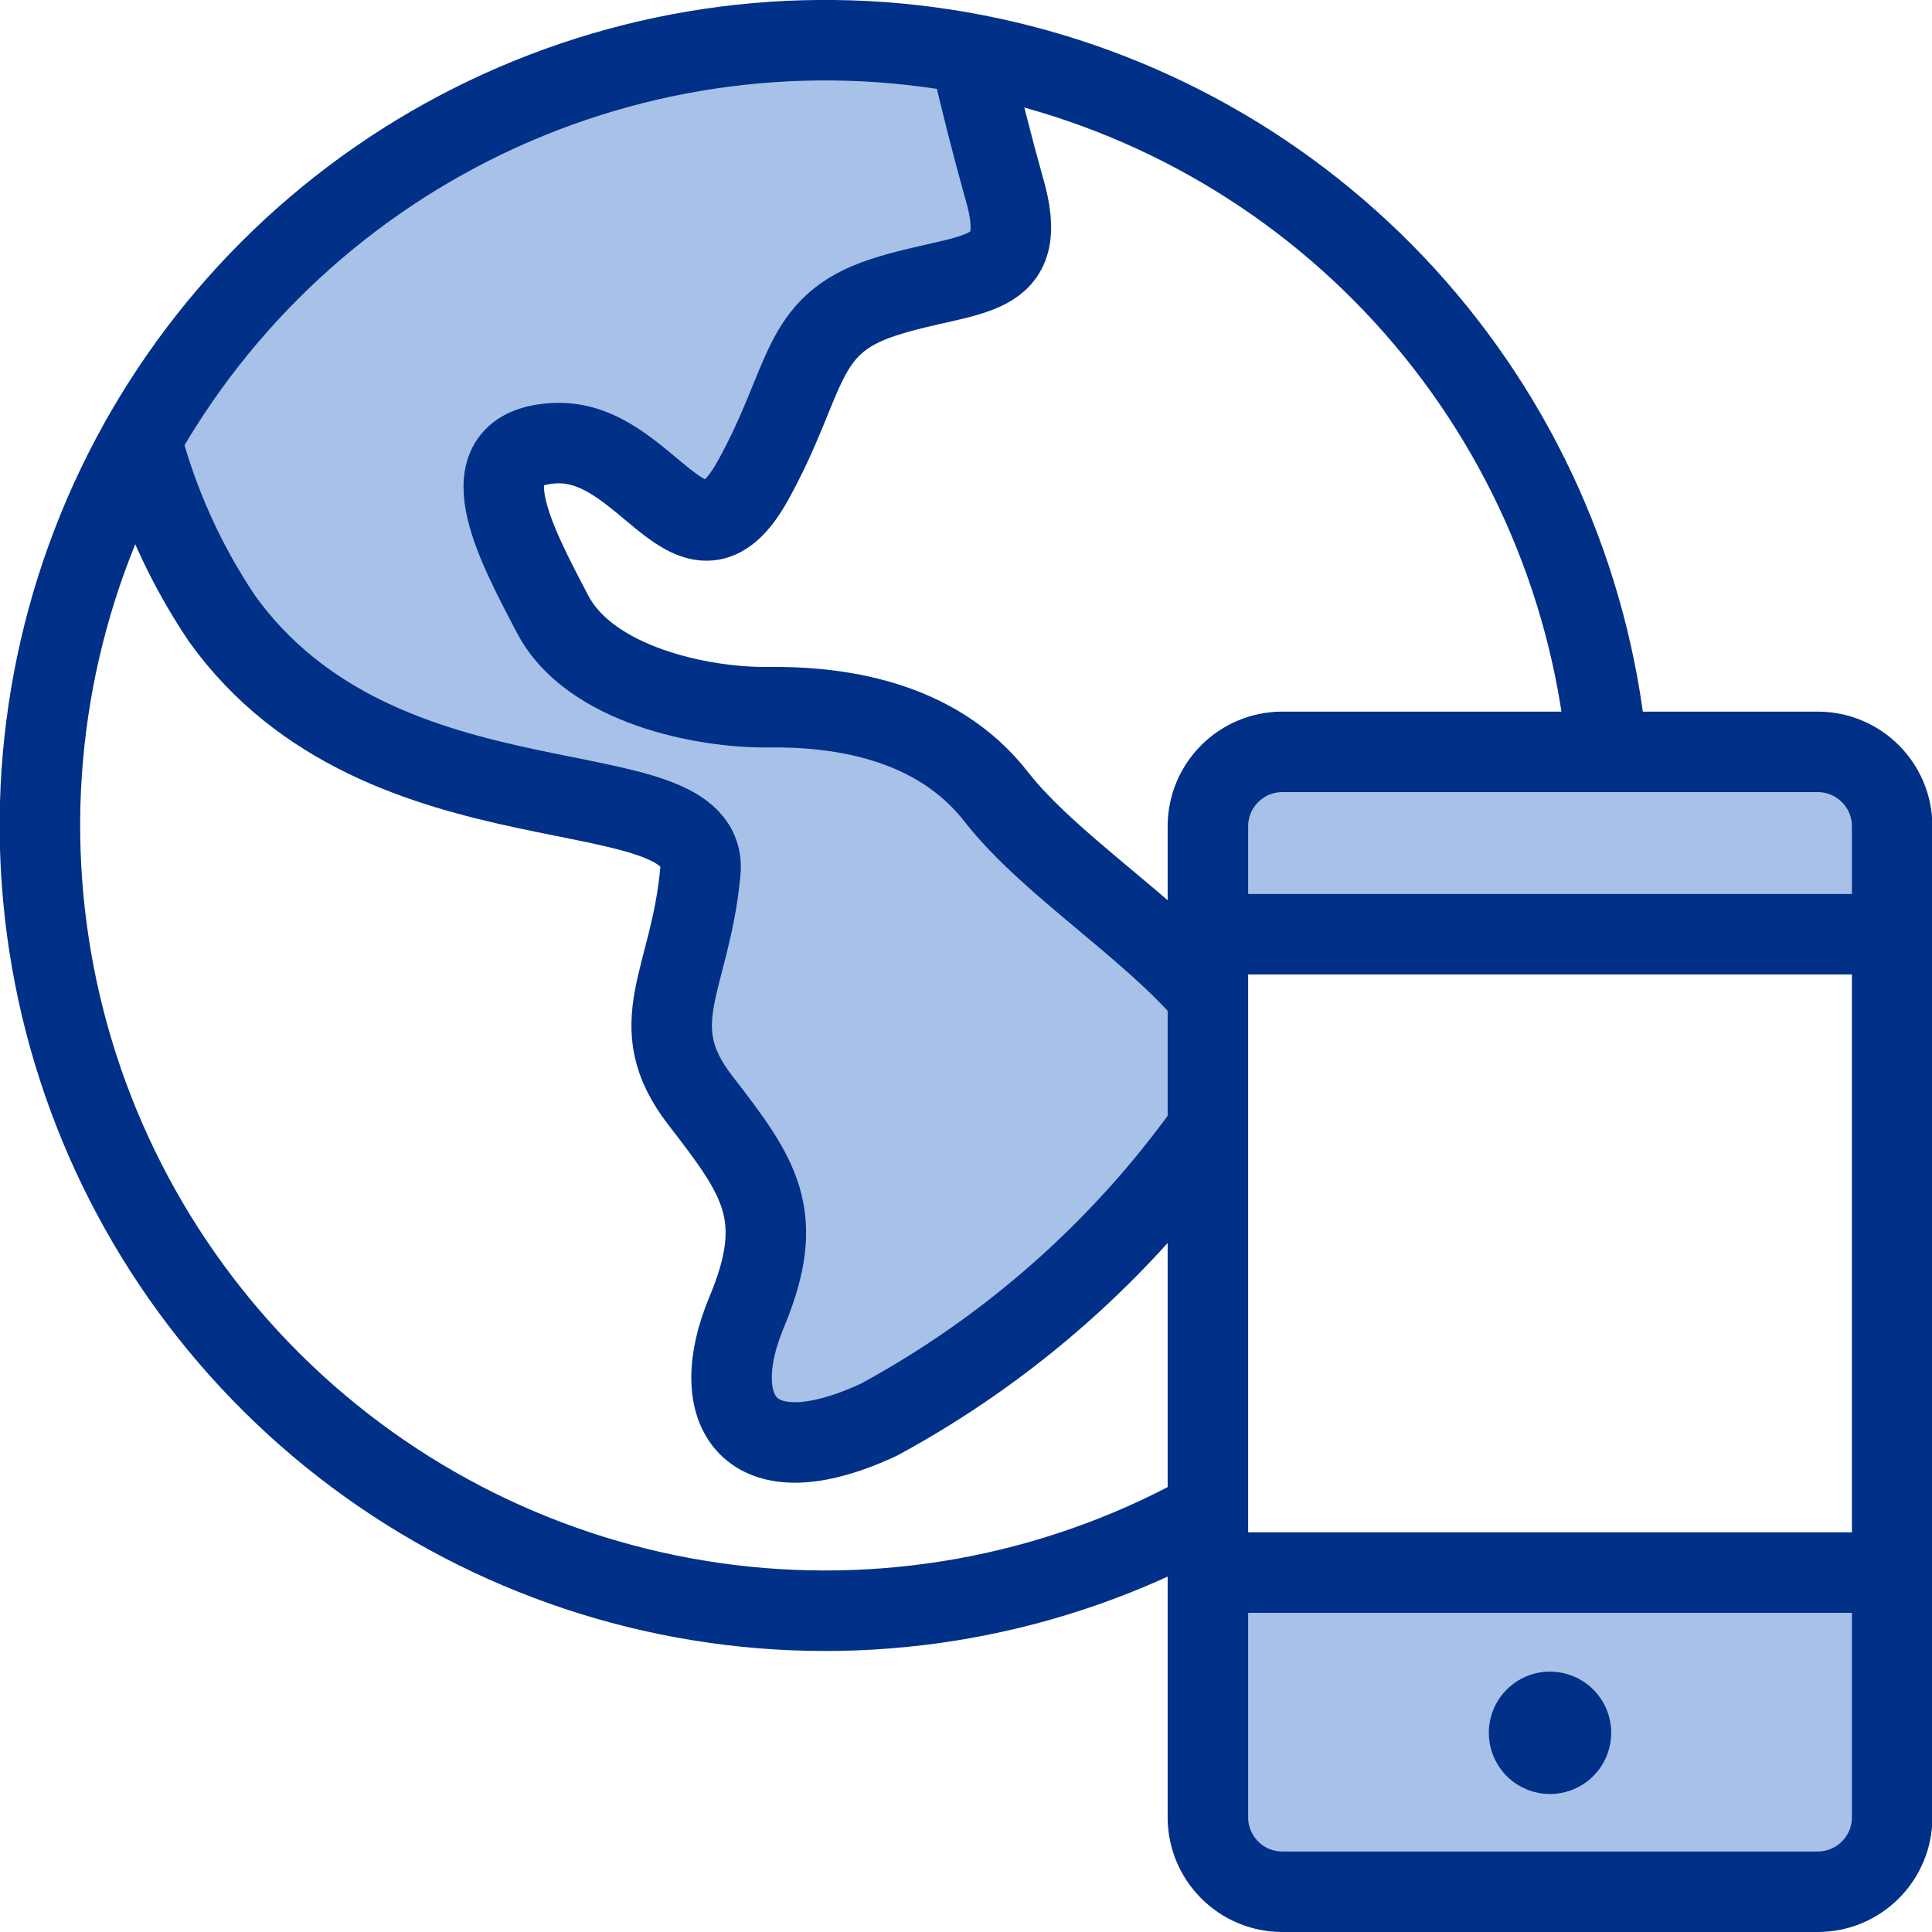
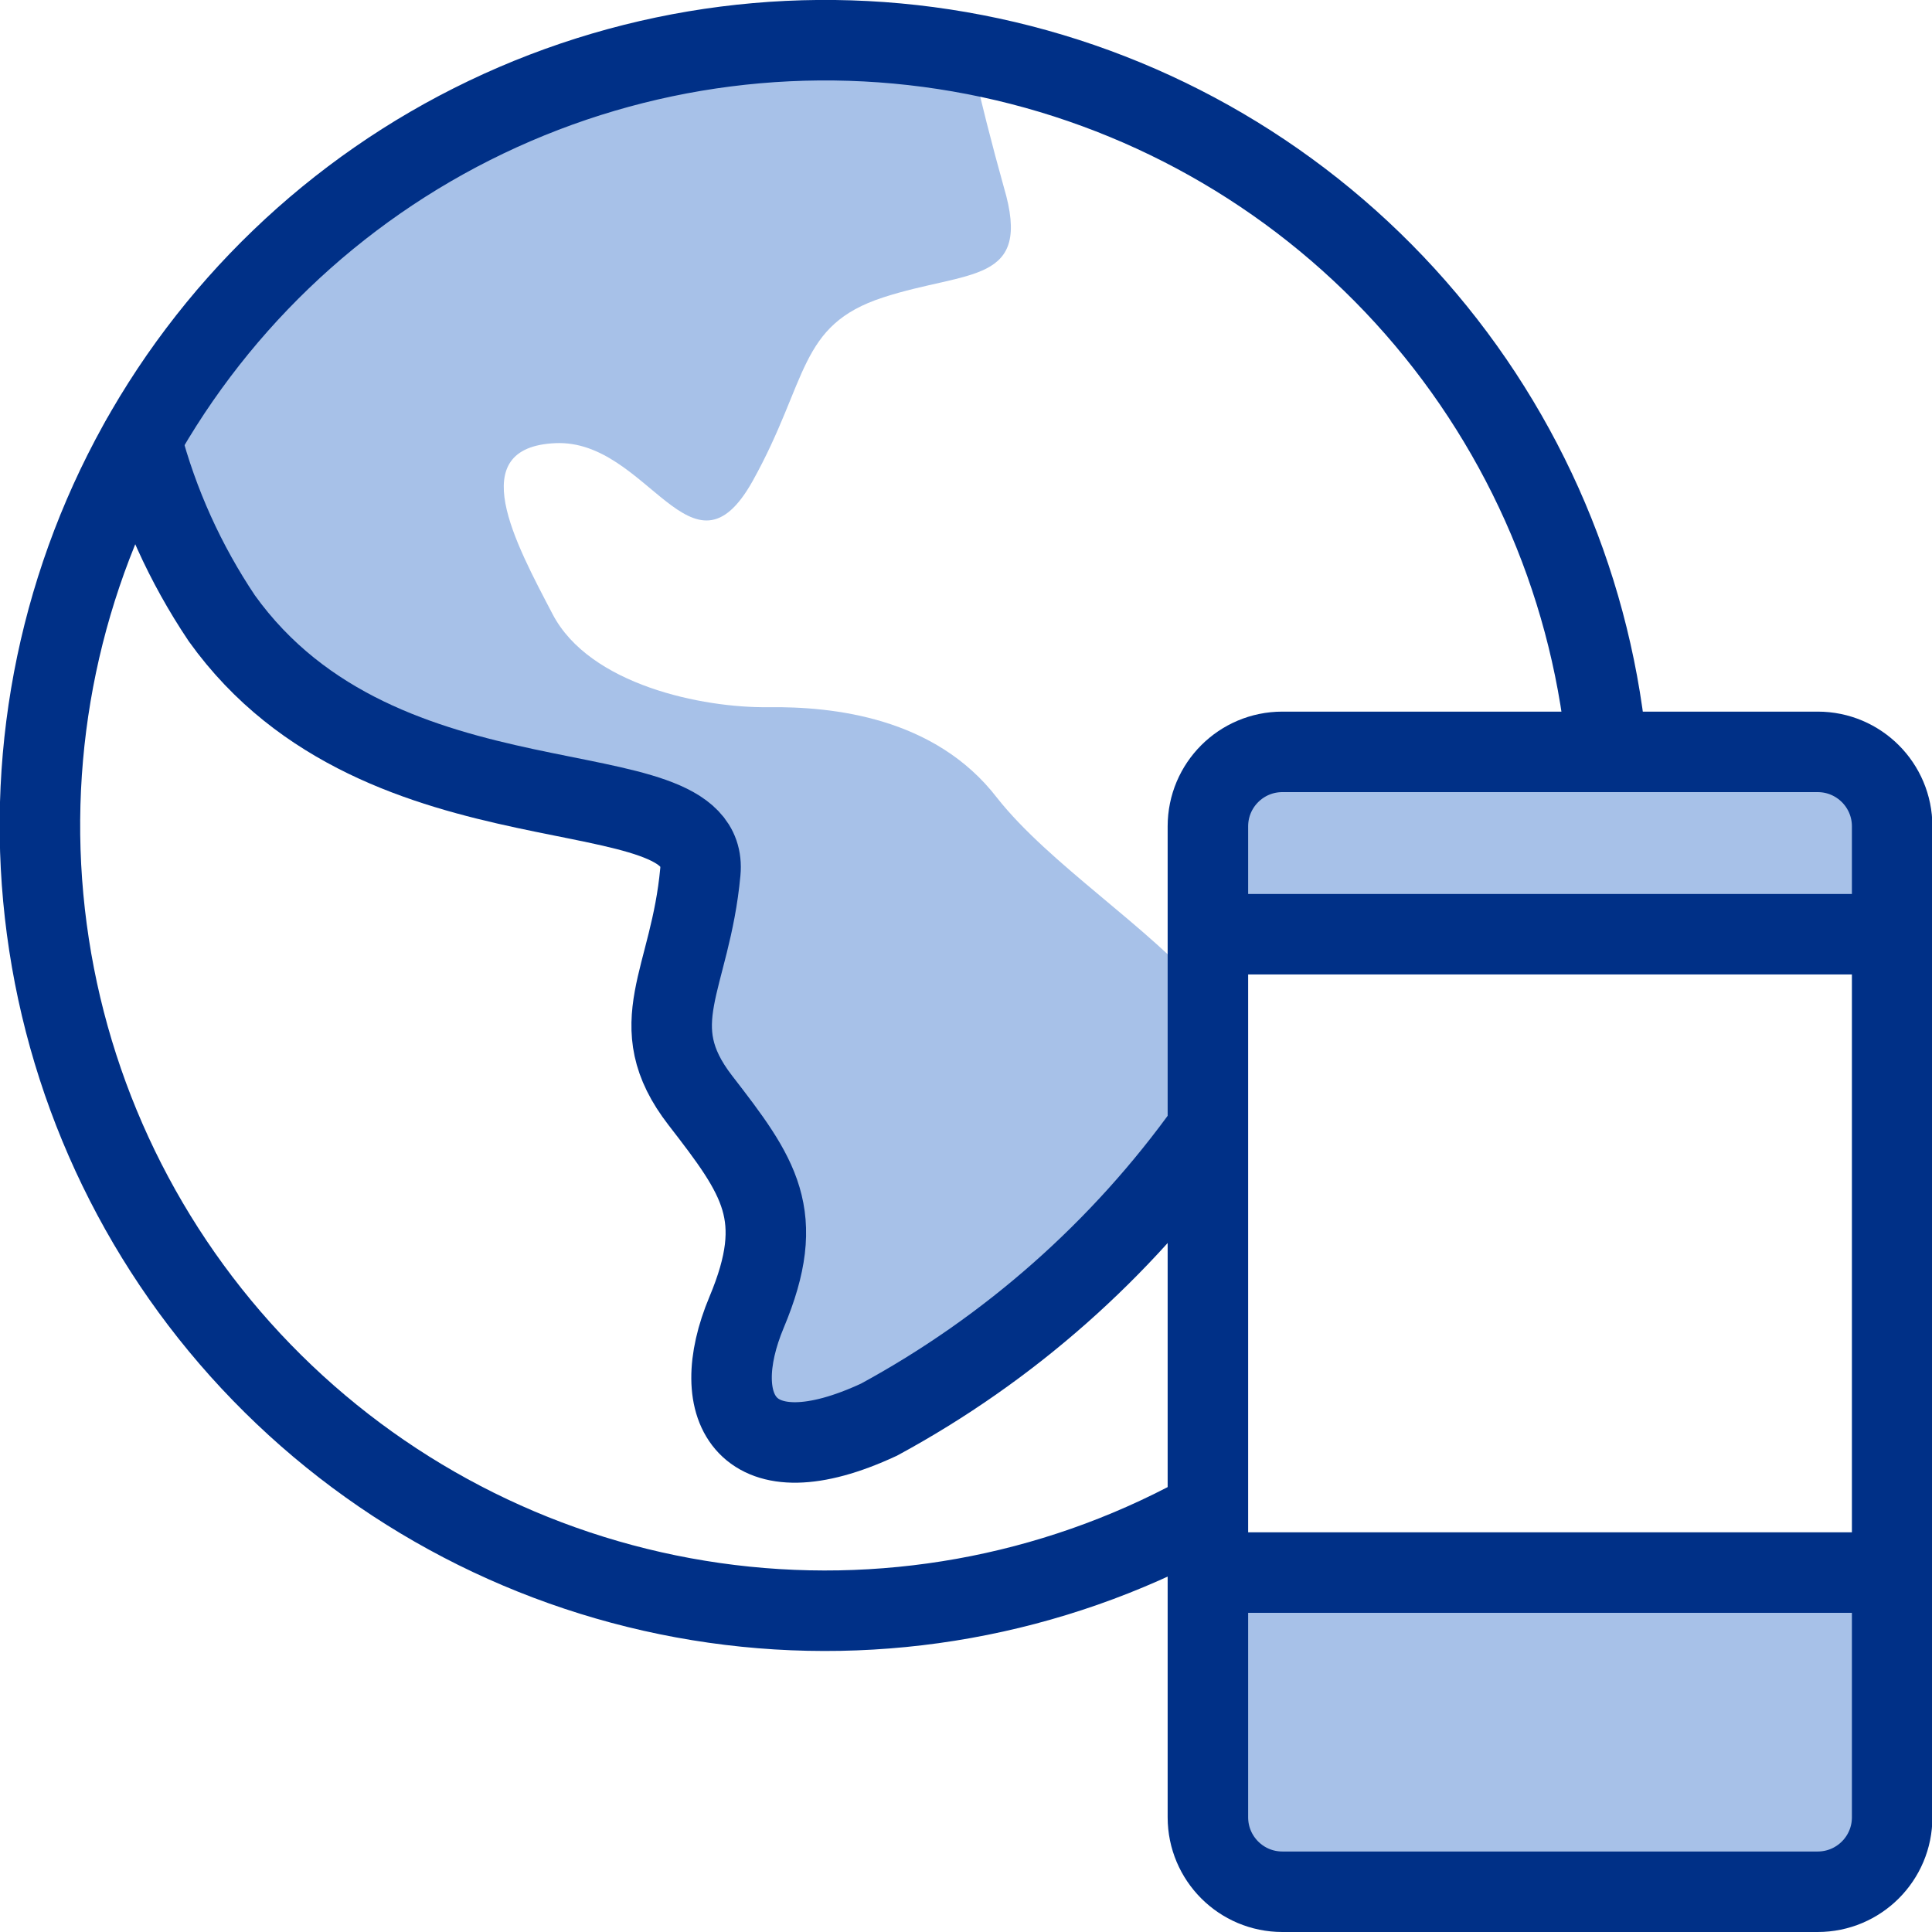
<svg xmlns="http://www.w3.org/2000/svg" width="48" height="48" viewBox="0 0 48 48" fill="none">
  <g clip-path="url(#clip0_6211_157340)">
    <path d="M30 24.72C28.54 23.02 26.07 21.47 24.77 19.82C23.23 17.82 20.7 17.55 19.08 17.57C17.46 17.59 14.65 17.02 13.73 15.26C12.81 13.5 11.5 11.11 13.8 11.01C16.1 10.91 17.19 14.65 18.7 11.95C20.09 9.45 19.82 8.08 21.94 7.39C24.06 6.7 25.66 7.08 24.94 4.65C24.66 3.65 24.36 2.48 24.11 1.37C19.722 0.502 15.168 1.21 11.25 3.37C8.001 5.108 5.313 7.733 3.5 10.94C3.914 12.518 4.59 14.015 5.5 15.37C9.5 20.96 17.64 18.96 17.39 21.67C17.14 24.38 15.92 25.45 17.39 27.35C18.86 29.25 19.55 30.2 18.54 32.61C17.53 35.02 18.54 36.81 21.83 35.28C25.066 33.525 27.86 31.056 30 28.06" fill="#A7C1E8" />
    <path d="M3.51 10.93C3.924 12.508 4.601 14.005 5.51 15.36C9.51 20.95 17.65 18.95 17.4 21.66C17.15 24.37 15.93 25.44 17.4 27.34C18.87 29.24 19.56 30.19 18.55 32.6C17.54 35.01 18.55 36.8 21.84 35.27C25.072 33.517 27.862 31.051 30 28.06" stroke="#003087" stroke-width="2" stroke-linecap="round" stroke-linejoin="round" />
-     <path d="M30 24.72C28.54 23.02 26.07 21.47 24.77 19.82C23.23 17.82 20.7 17.55 19.08 17.57C17.46 17.59 14.65 17.02 13.73 15.26C12.81 13.5 11.5 11.11 13.8 11.01C16.1 10.91 17.19 14.65 18.7 11.95C20.09 9.45 19.82 8.08 21.94 7.39C24.06 6.7 25.66 7.08 24.94 4.65C24.66 3.65 24.36 2.48 24.11 1.37" stroke="#003087" stroke-width="2" stroke-linecap="round" stroke-linejoin="round" />
    <path d="M29.8 37.66C26.119 39.656 21.893 40.414 17.748 39.823C13.603 39.232 9.757 37.323 6.781 34.378C3.804 31.434 1.853 27.609 1.218 23.471C0.582 19.332 1.295 15.098 3.25 11.396C5.206 7.694 8.301 4.718 12.078 2.911C15.855 1.103 20.113 0.558 24.223 1.357C28.334 2.155 32.078 4.255 34.903 7.346C37.728 10.437 39.483 14.354 39.91 18.52" stroke="#003087" stroke-width="2" stroke-linejoin="round" />
    <path d="M47 20.53C47 20.039 46.805 19.569 46.458 19.222C46.111 18.875 45.641 18.68 45.15 18.68H31.86C31.616 18.679 31.375 18.726 31.149 18.818C30.923 18.91 30.718 19.046 30.545 19.218C30.372 19.39 30.235 19.595 30.142 19.82C30.048 20.045 30 20.286 30 20.53V23.21H47V20.53Z" fill="#A7C1E8" />
    <path d="M30 39.07V45.15C30 45.394 30.048 45.635 30.142 45.86C30.235 46.085 30.372 46.29 30.545 46.462C30.718 46.634 30.923 46.77 31.149 46.862C31.375 46.954 31.616 47.001 31.86 47H45.15C45.394 47 45.635 46.952 45.86 46.858C46.085 46.765 46.29 46.627 46.462 46.455C46.634 46.282 46.77 46.077 46.862 45.851C46.954 45.625 47.001 45.384 47 45.14V39.07H30Z" fill="#A7C1E8" />
    <path d="M45.16 18.68H31.86C30.838 18.68 30.01 19.508 30.01 20.53V45.15C30.01 46.172 30.838 47 31.86 47H45.16C46.182 47 47.01 46.172 47.01 45.15V20.53C47.01 19.508 46.182 18.68 45.16 18.68Z" stroke="#003087" stroke-width="2" stroke-linejoin="round" />
    <path d="M30.24 39.07H46.77" stroke="#003087" stroke-width="2" stroke-linejoin="round" />
    <path d="M30.24 23.21H46.77" stroke="#003087" stroke-width="2" stroke-linejoin="round" />
-     <path d="M40.002 43.338C40.161 42.514 39.621 41.717 38.796 41.559C37.972 41.4 37.175 41.94 37.017 42.765C36.859 43.589 37.398 44.386 38.223 44.544C39.047 44.702 39.844 44.162 40.002 43.338Z" fill="#003087" />
  </g>
  <defs>
    <clipPath id="clip0_6211_157340">
      <rect width="48" height="48" fill="white" />
    </clipPath>
  </defs>
</svg>